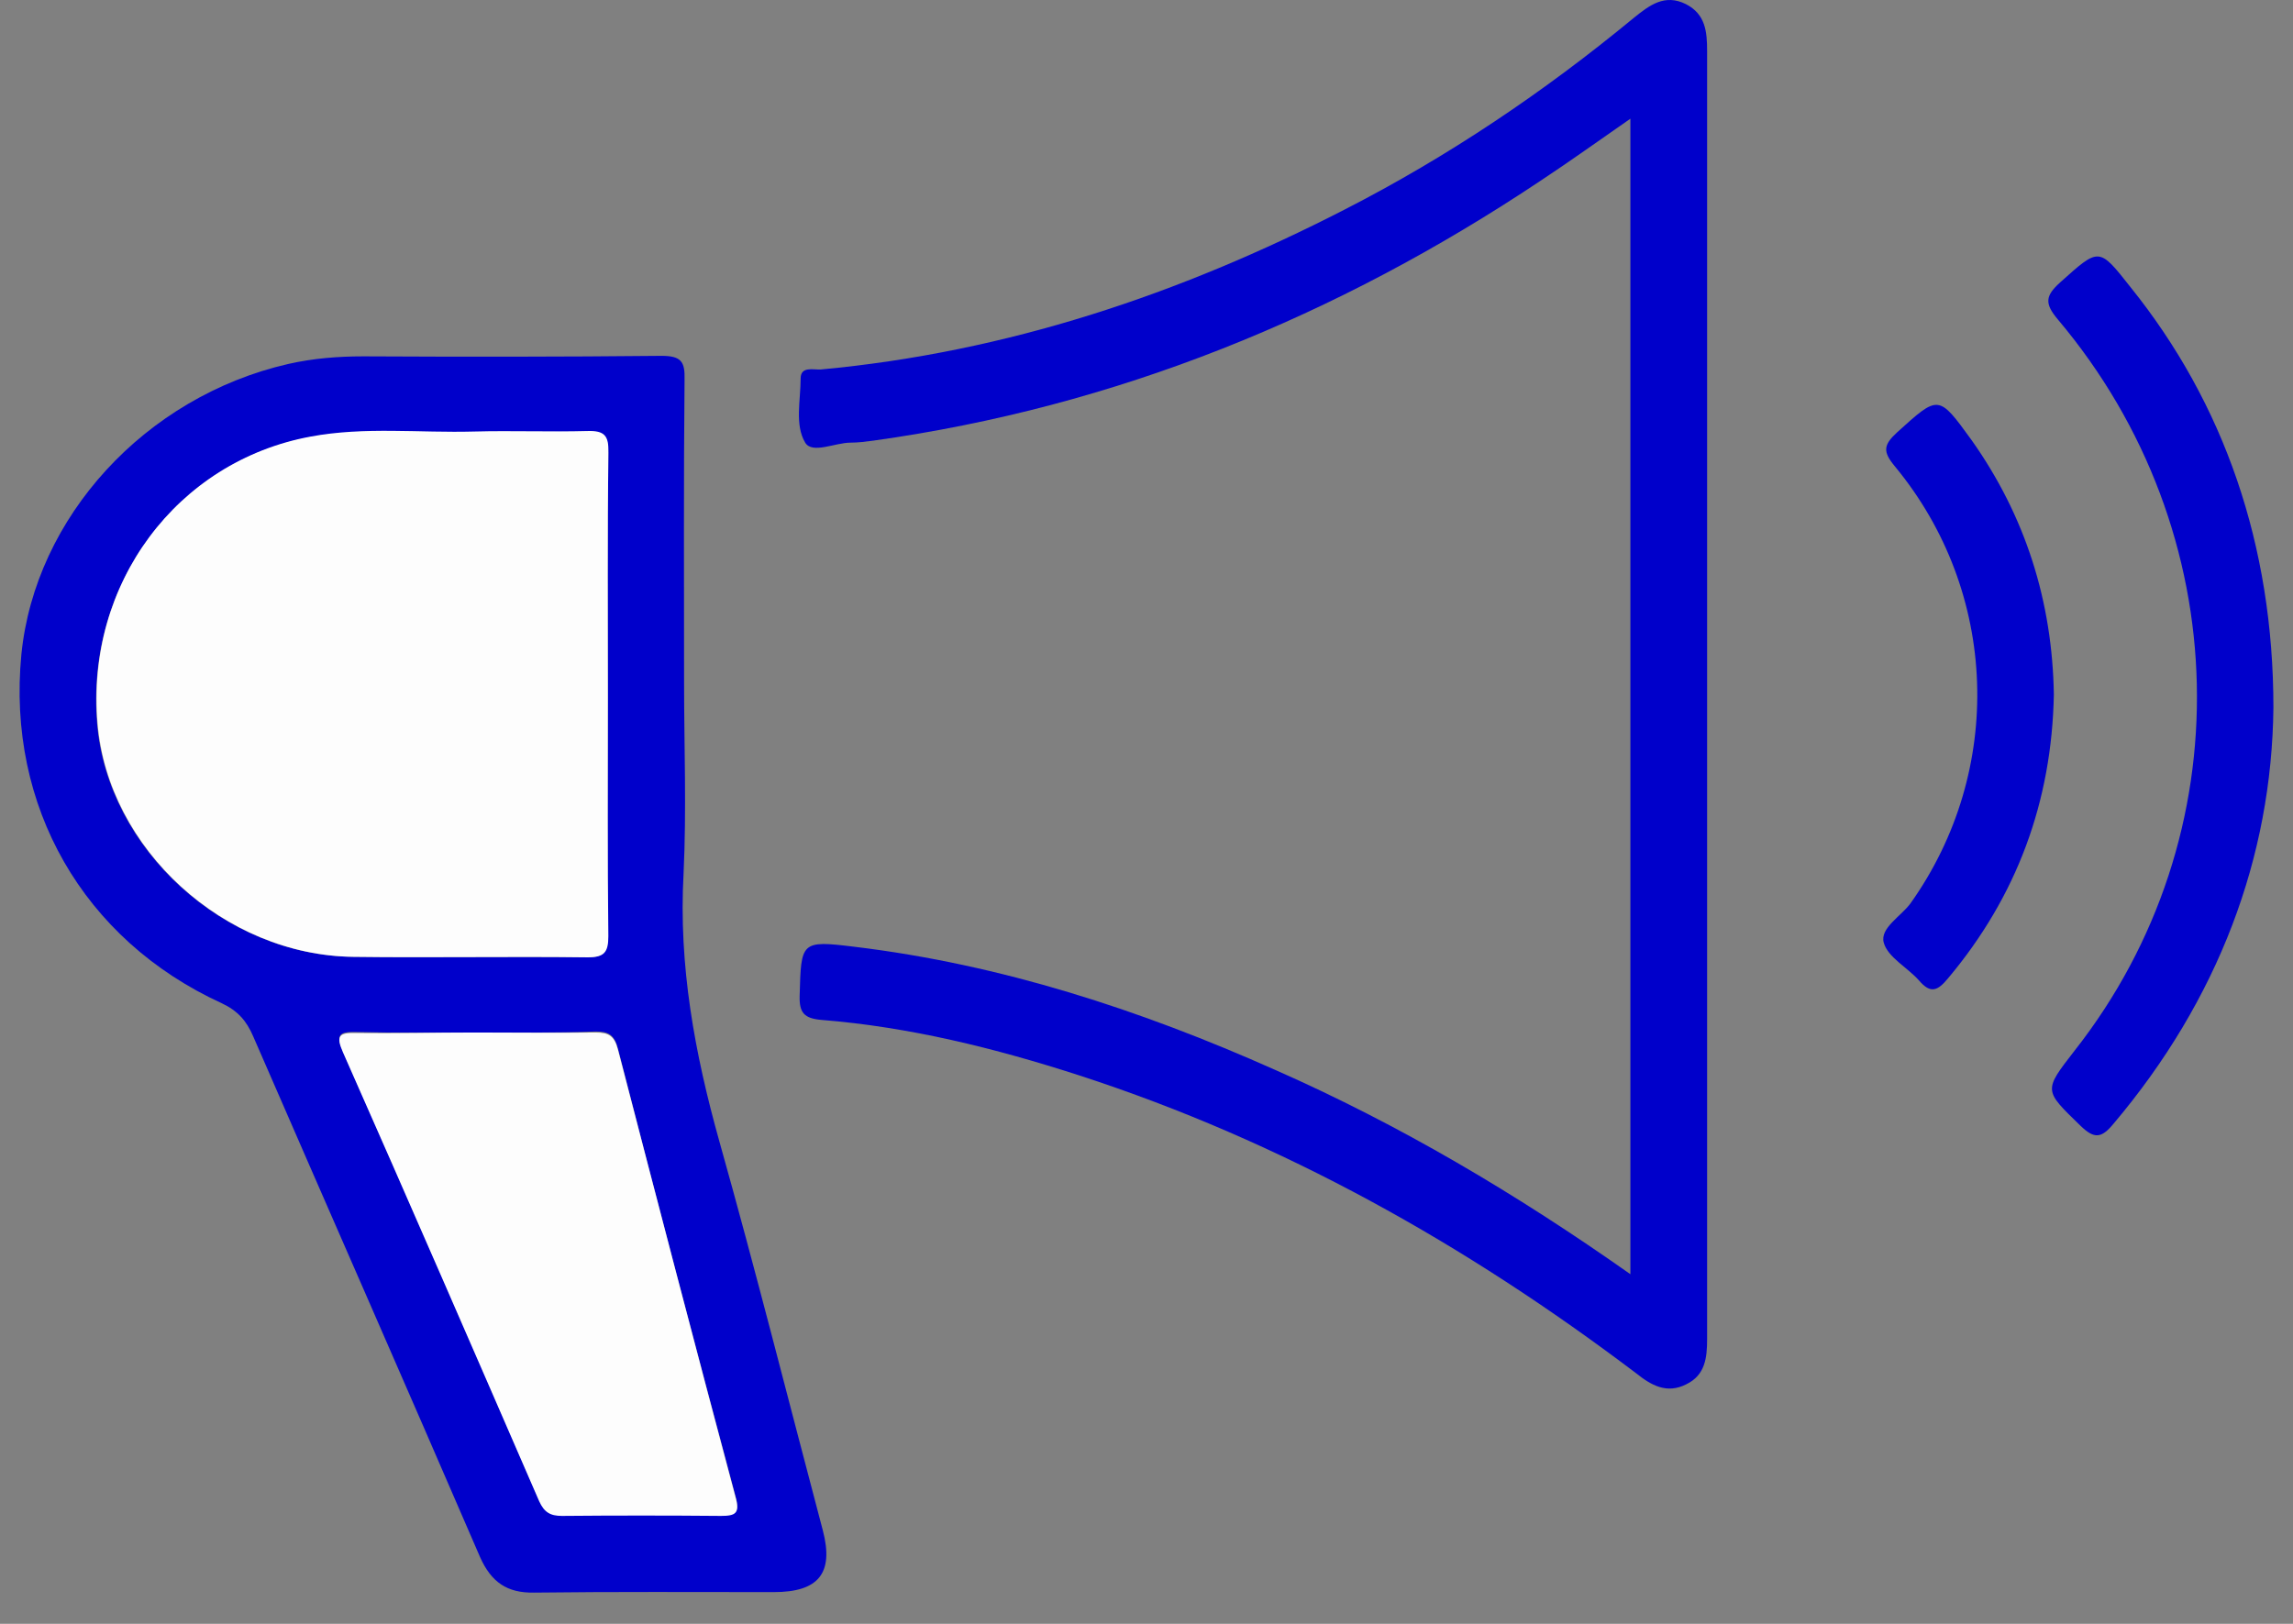
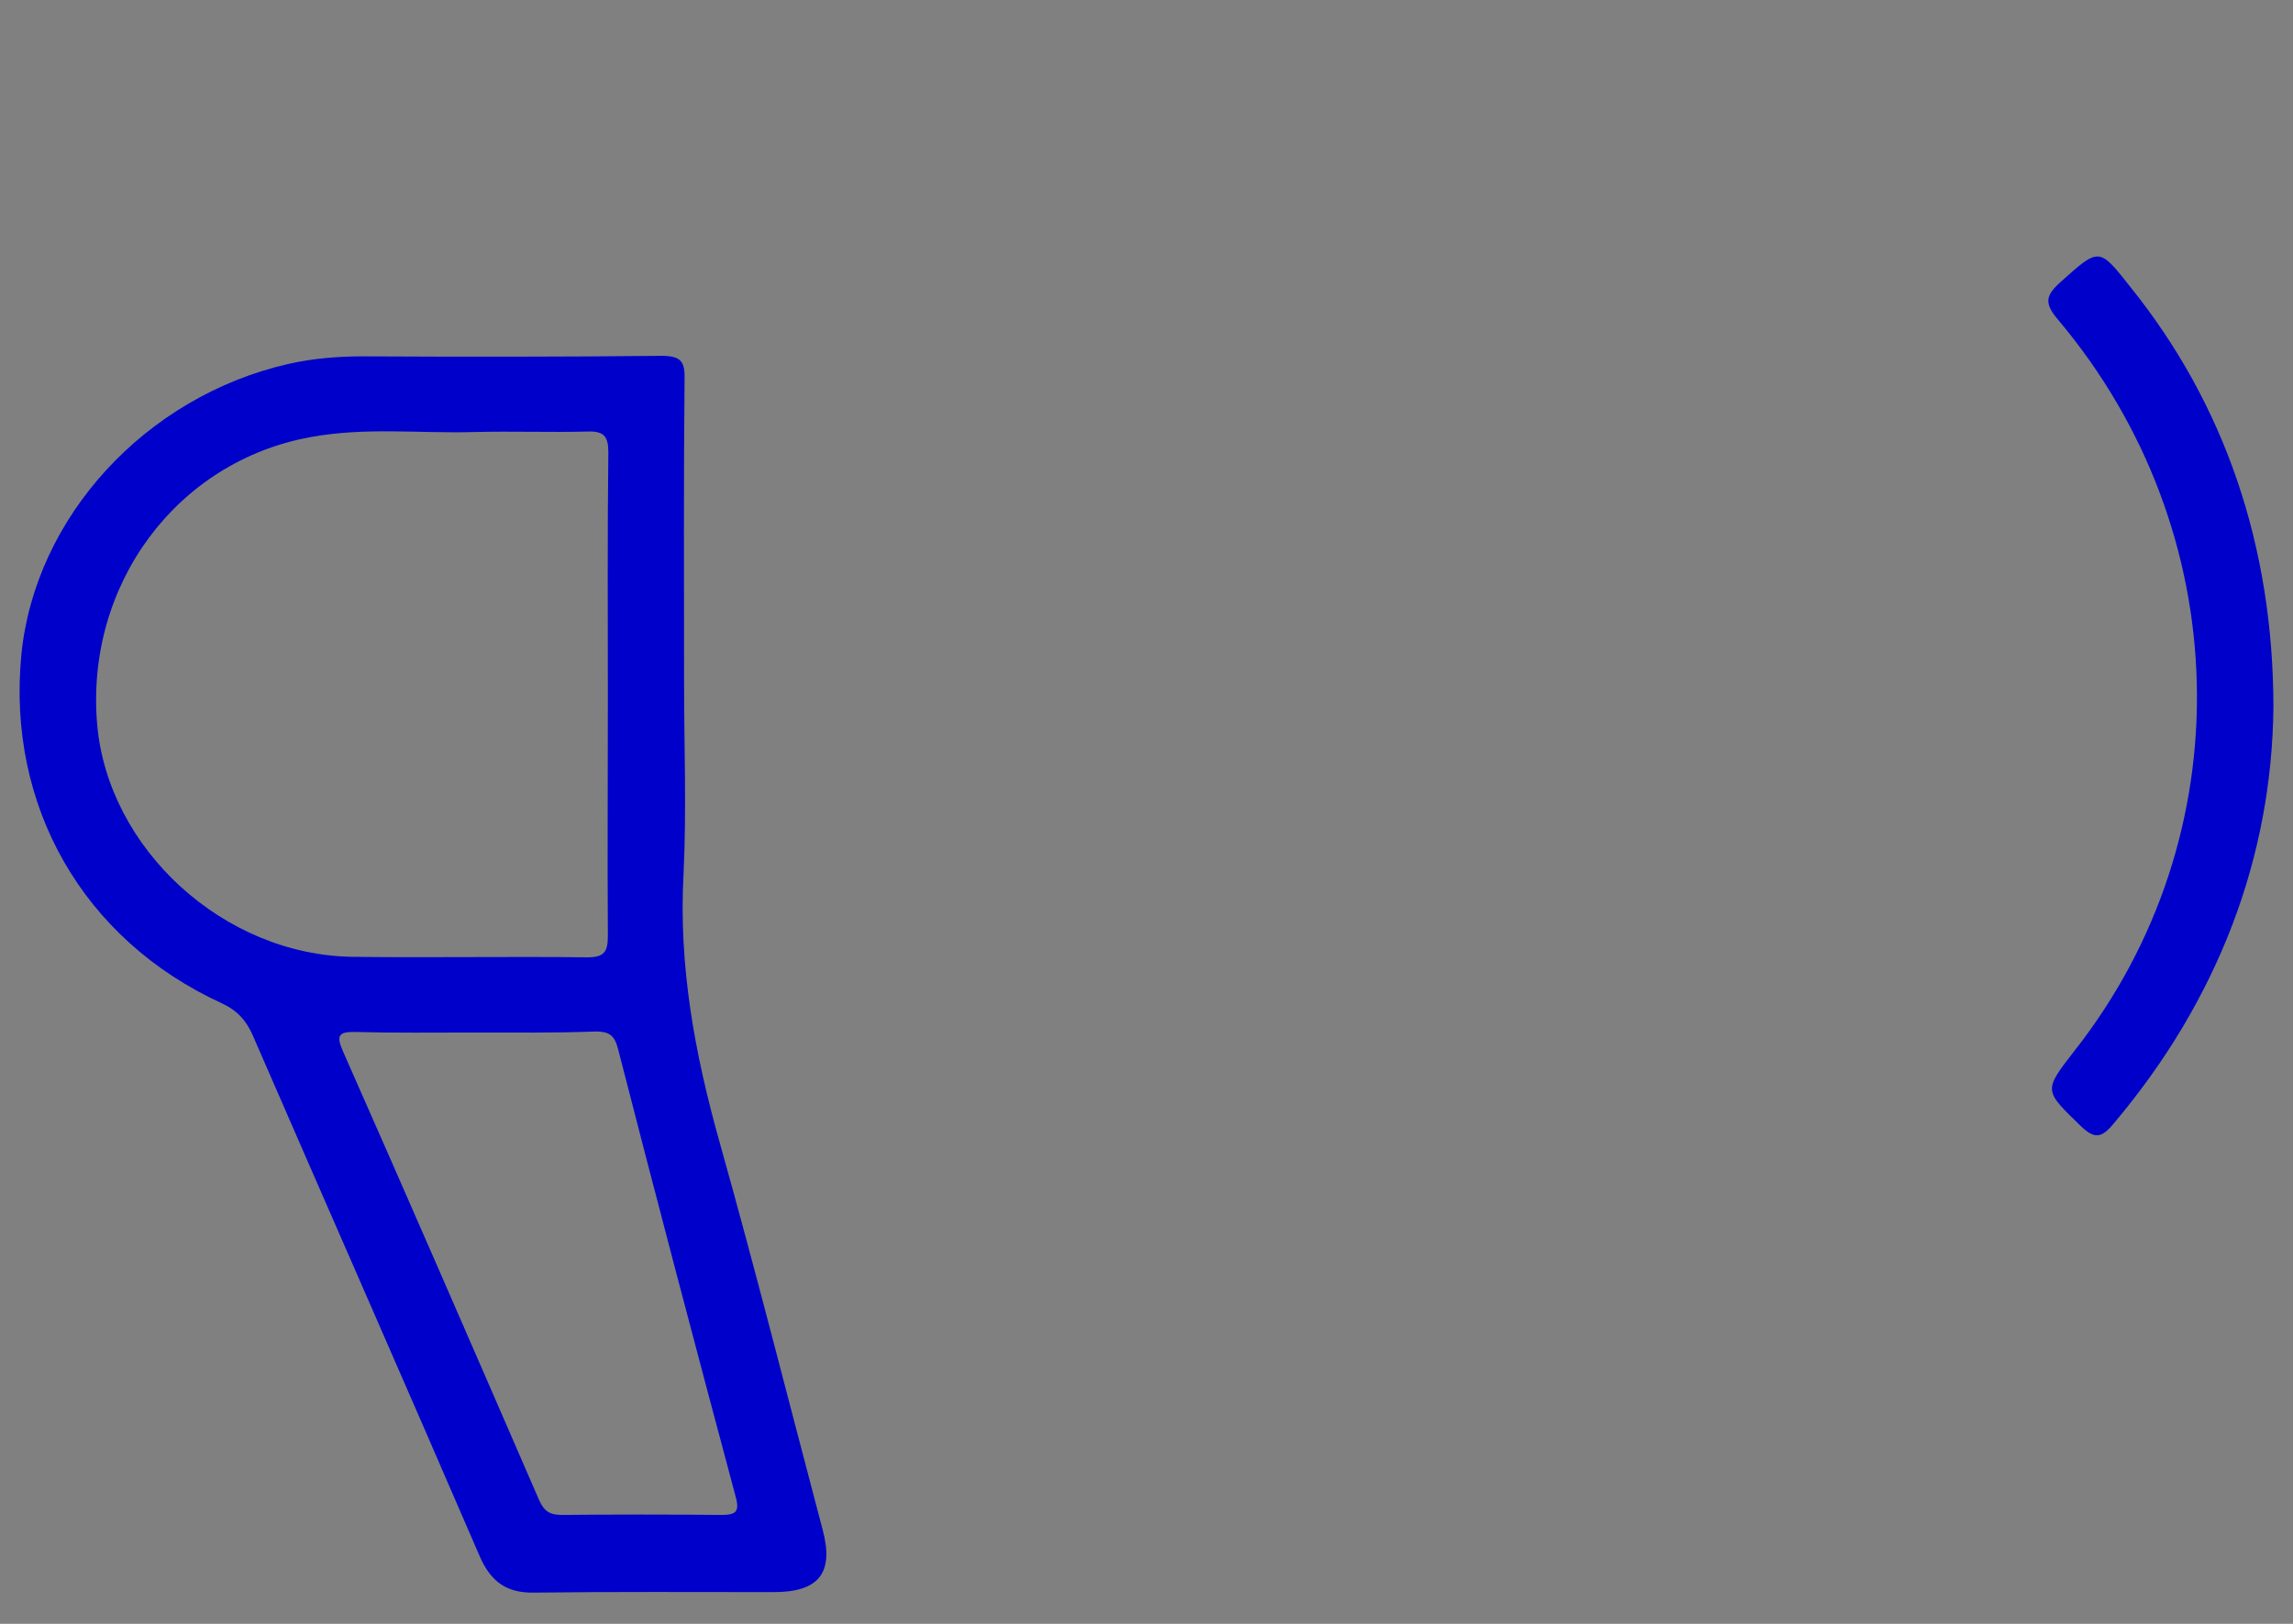
<svg xmlns="http://www.w3.org/2000/svg" width="72" height="51" viewBox="0 0 72 51" fill="none">
  <rect x="0" y="0" width="72" height="51" fill="#808080" stroke="none" />
  <g id="Vector">
    <path d="M21.48 21.414C21.48 23.427 21.559 25.423 21.464 27.436C21.305 30.32 21.812 33.078 22.589 35.851C23.73 39.908 24.76 43.997 25.838 48.07C26.186 49.401 25.711 50.003 24.301 50.003C21.797 50.003 19.293 49.988 16.773 50.019C15.917 50.035 15.426 49.687 15.077 48.91C12.716 43.442 10.323 38.007 7.946 32.539C7.74 32.064 7.47 31.747 6.963 31.509C2.605 29.512 0.212 25.312 0.671 20.558C1.099 16.247 4.554 12.46 9.055 11.43C9.831 11.255 10.608 11.192 11.416 11.192C14.538 11.208 17.645 11.208 20.767 11.176C21.385 11.176 21.511 11.351 21.495 11.921C21.464 15.075 21.48 18.244 21.48 21.414ZM19.087 21.889C19.087 19.338 19.071 16.77 19.102 14.219C19.102 13.712 18.976 13.537 18.453 13.553C17.264 13.585 16.076 13.537 14.887 13.569C13.175 13.617 11.464 13.411 9.752 13.728C5.553 14.488 2.684 18.355 3.049 22.729C3.381 26.66 7.026 30.003 11.084 30.051C13.54 30.083 15.996 30.035 18.437 30.067C18.96 30.067 19.087 29.908 19.087 29.401C19.071 26.897 19.087 24.393 19.087 21.889ZM14.903 32.428C13.667 32.428 12.415 32.444 11.179 32.412C10.64 32.397 10.545 32.507 10.767 33.014C12.843 37.706 14.887 42.412 16.931 47.119C17.09 47.468 17.264 47.579 17.645 47.579C19.308 47.563 20.973 47.563 22.637 47.579C23.096 47.579 23.239 47.499 23.096 46.992C21.844 42.317 20.608 37.626 19.404 32.935C19.293 32.507 19.118 32.396 18.706 32.396C17.439 32.444 16.171 32.428 14.903 32.428Z" fill="#0000CB" />
-     <path d="M51.194 40.019C51.194 27.864 51.194 15.851 51.194 3.728C50.212 4.409 49.309 5.059 48.373 5.677C41.987 9.94 35.045 12.777 27.423 13.839C27.185 13.87 26.947 13.902 26.709 13.902C26.218 13.902 25.505 14.267 25.283 13.902C24.95 13.347 25.14 12.571 25.14 11.889C25.14 11.493 25.537 11.62 25.774 11.604C31.606 11.065 37.042 9.243 42.224 6.58C45.473 4.916 48.484 2.888 51.305 0.558C51.797 0.162 52.272 -0.203 52.938 0.13C53.556 0.447 53.603 1.002 53.603 1.604C53.603 15.091 53.603 28.577 53.603 42.064C53.603 42.65 53.54 43.189 52.953 43.474C52.336 43.791 51.844 43.506 51.369 43.126C46.028 39.084 40.275 35.851 33.889 33.775C31.242 32.919 28.564 32.254 25.79 32.032C25.252 31.984 25.093 31.81 25.109 31.271C25.156 29.576 25.14 29.528 26.82 29.734C31.432 30.289 35.806 31.715 40.038 33.601C43.952 35.328 47.597 37.484 51.194 40.019Z" fill="#0000CB" />
    <path d="M71.385 22.222C71.337 26.913 69.657 31.398 66.361 35.297C65.981 35.756 65.759 35.772 65.331 35.36C64.174 34.235 64.158 34.267 65.141 32.999C70.45 26.247 70.243 16.707 64.618 10.035C64.19 9.528 64.221 9.29 64.697 8.862C65.917 7.769 65.901 7.753 66.9 9.021C69.832 12.666 71.385 17.119 71.385 22.222Z" fill="#0000CB" />
-     <path d="M64.491 21.81C64.427 25.17 63.334 28.149 61.163 30.732C60.846 31.113 60.624 31.224 60.259 30.796C59.895 30.384 59.277 30.067 59.15 29.607C59.023 29.148 59.689 28.783 59.99 28.371C62.953 24.203 62.763 18.593 59.499 14.647C59.118 14.187 59.134 13.981 59.562 13.585C60.877 12.396 60.862 12.381 61.908 13.823C63.603 16.216 64.443 18.894 64.491 21.81Z" fill="#0000CB" />
-     <path d="M19.087 21.889C19.087 24.393 19.071 26.897 19.102 29.401C19.102 29.908 18.976 30.067 18.453 30.067C15.996 30.035 13.54 30.083 11.099 30.051C7.042 30.003 3.397 26.66 3.064 22.729C2.684 18.339 5.553 14.488 9.752 13.712C11.448 13.395 13.175 13.601 14.887 13.553C16.076 13.522 17.264 13.569 18.453 13.537C18.976 13.522 19.118 13.68 19.102 14.203C19.071 16.77 19.087 19.322 19.087 21.889Z" fill="#FDFDFD" />
-     <path d="M14.903 32.428C16.171 32.428 17.439 32.444 18.706 32.428C19.118 32.428 19.293 32.539 19.404 32.967C20.624 37.658 21.844 42.333 23.096 47.024C23.239 47.531 23.096 47.61 22.637 47.61C20.973 47.595 19.308 47.595 17.645 47.61C17.28 47.61 17.09 47.499 16.931 47.151C14.887 42.444 12.843 37.737 10.767 33.046C10.545 32.539 10.64 32.428 11.179 32.444C12.415 32.46 13.651 32.428 14.903 32.428Z" fill="#FDFDFD" />
  </g>
</svg>